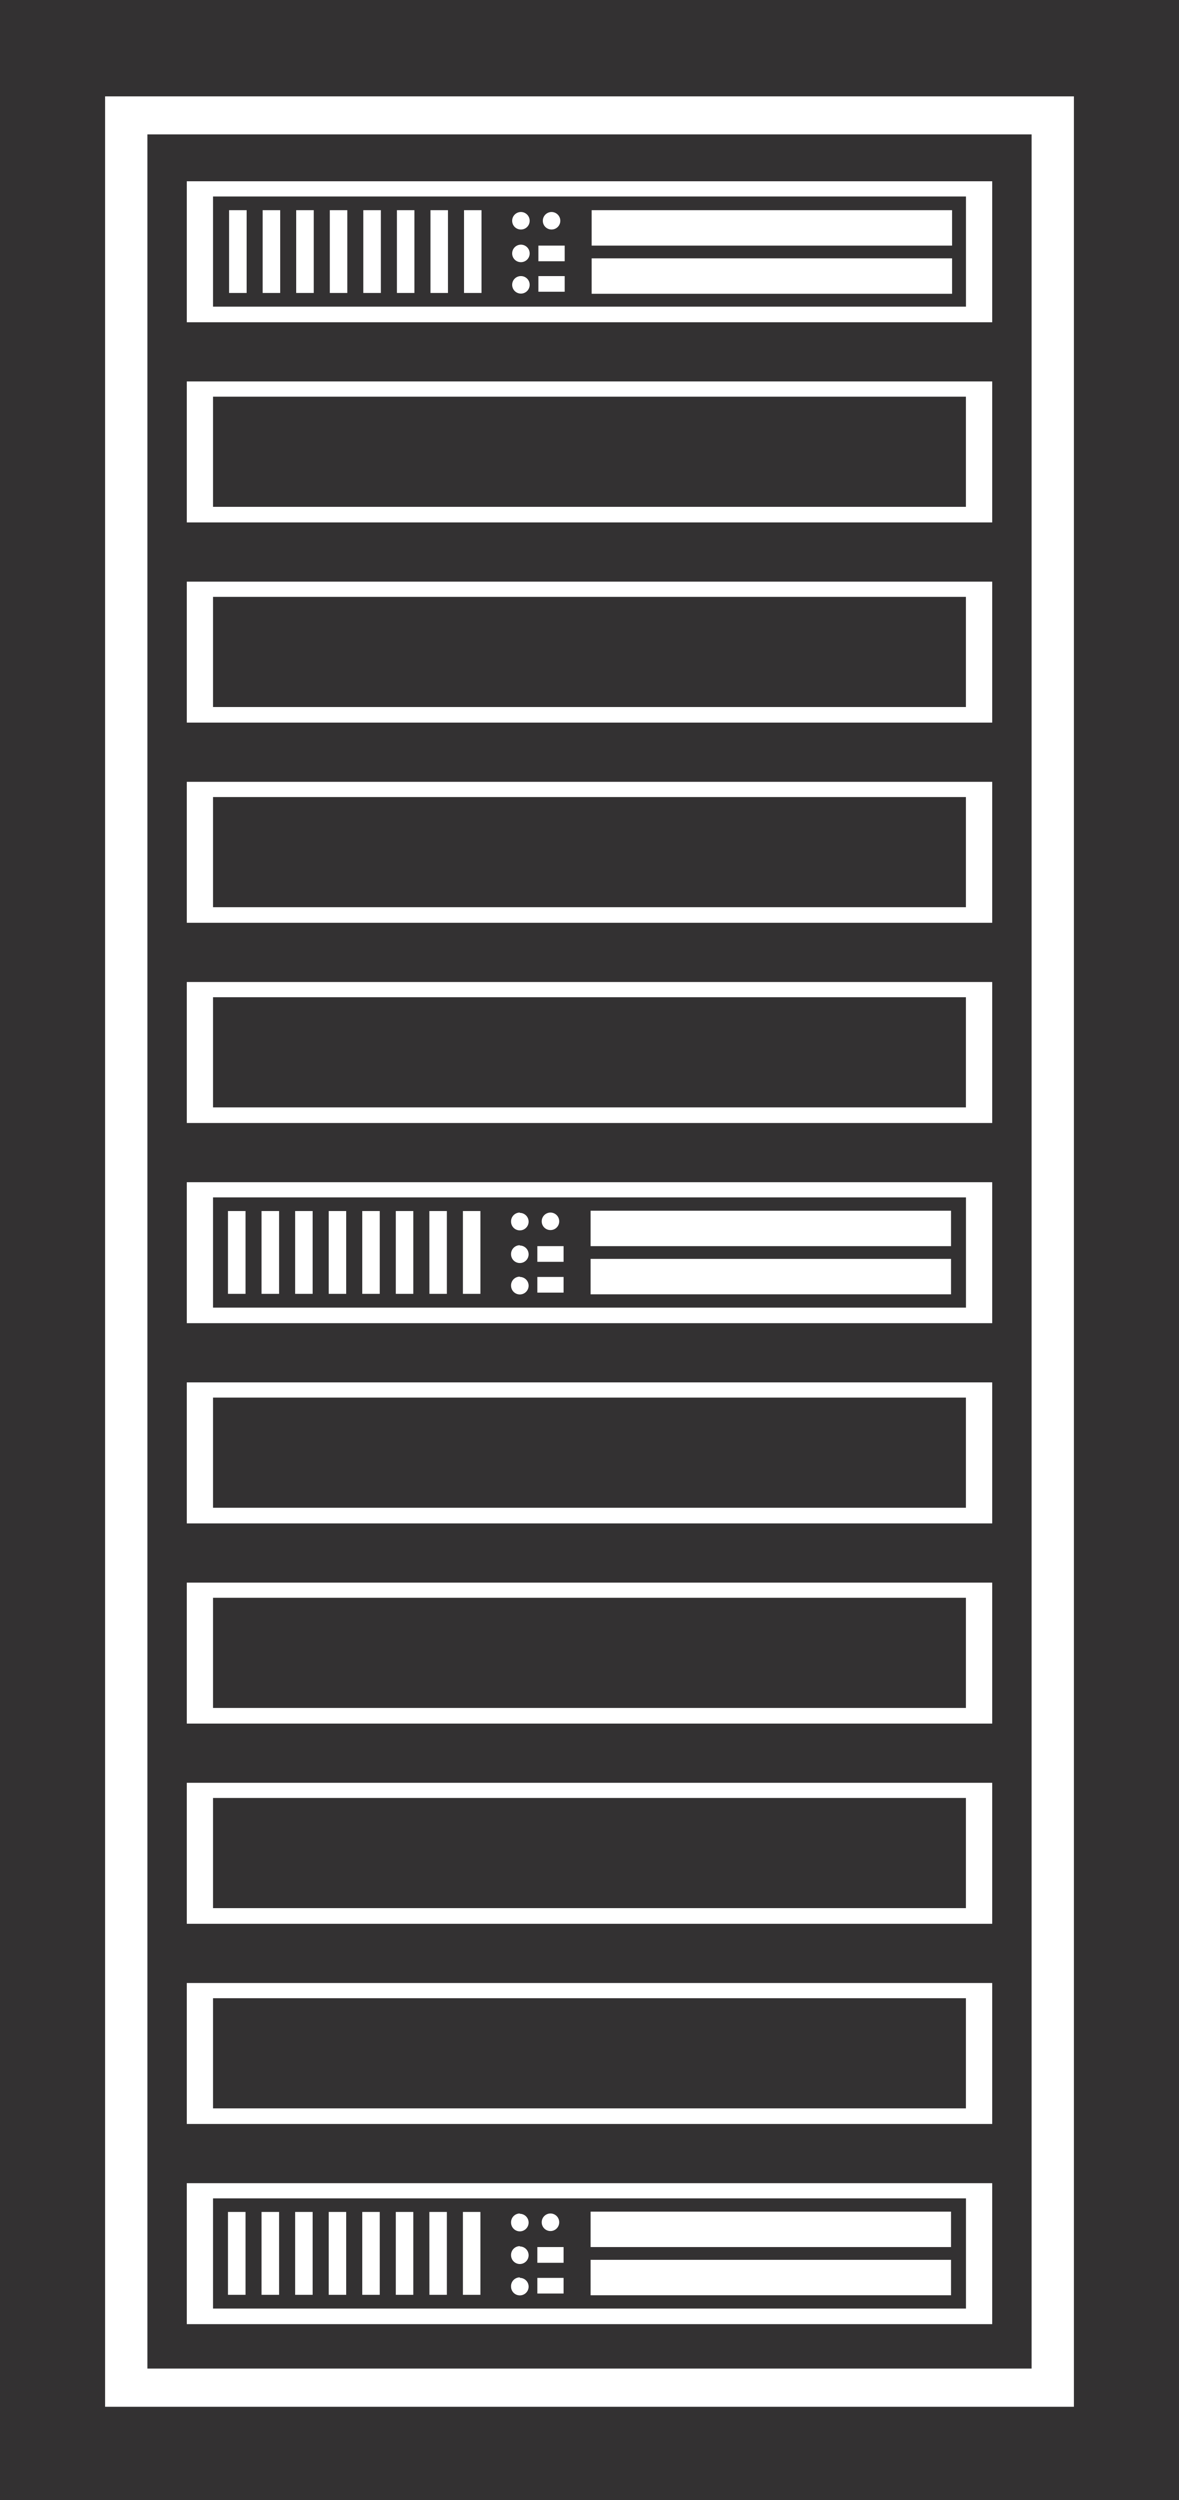
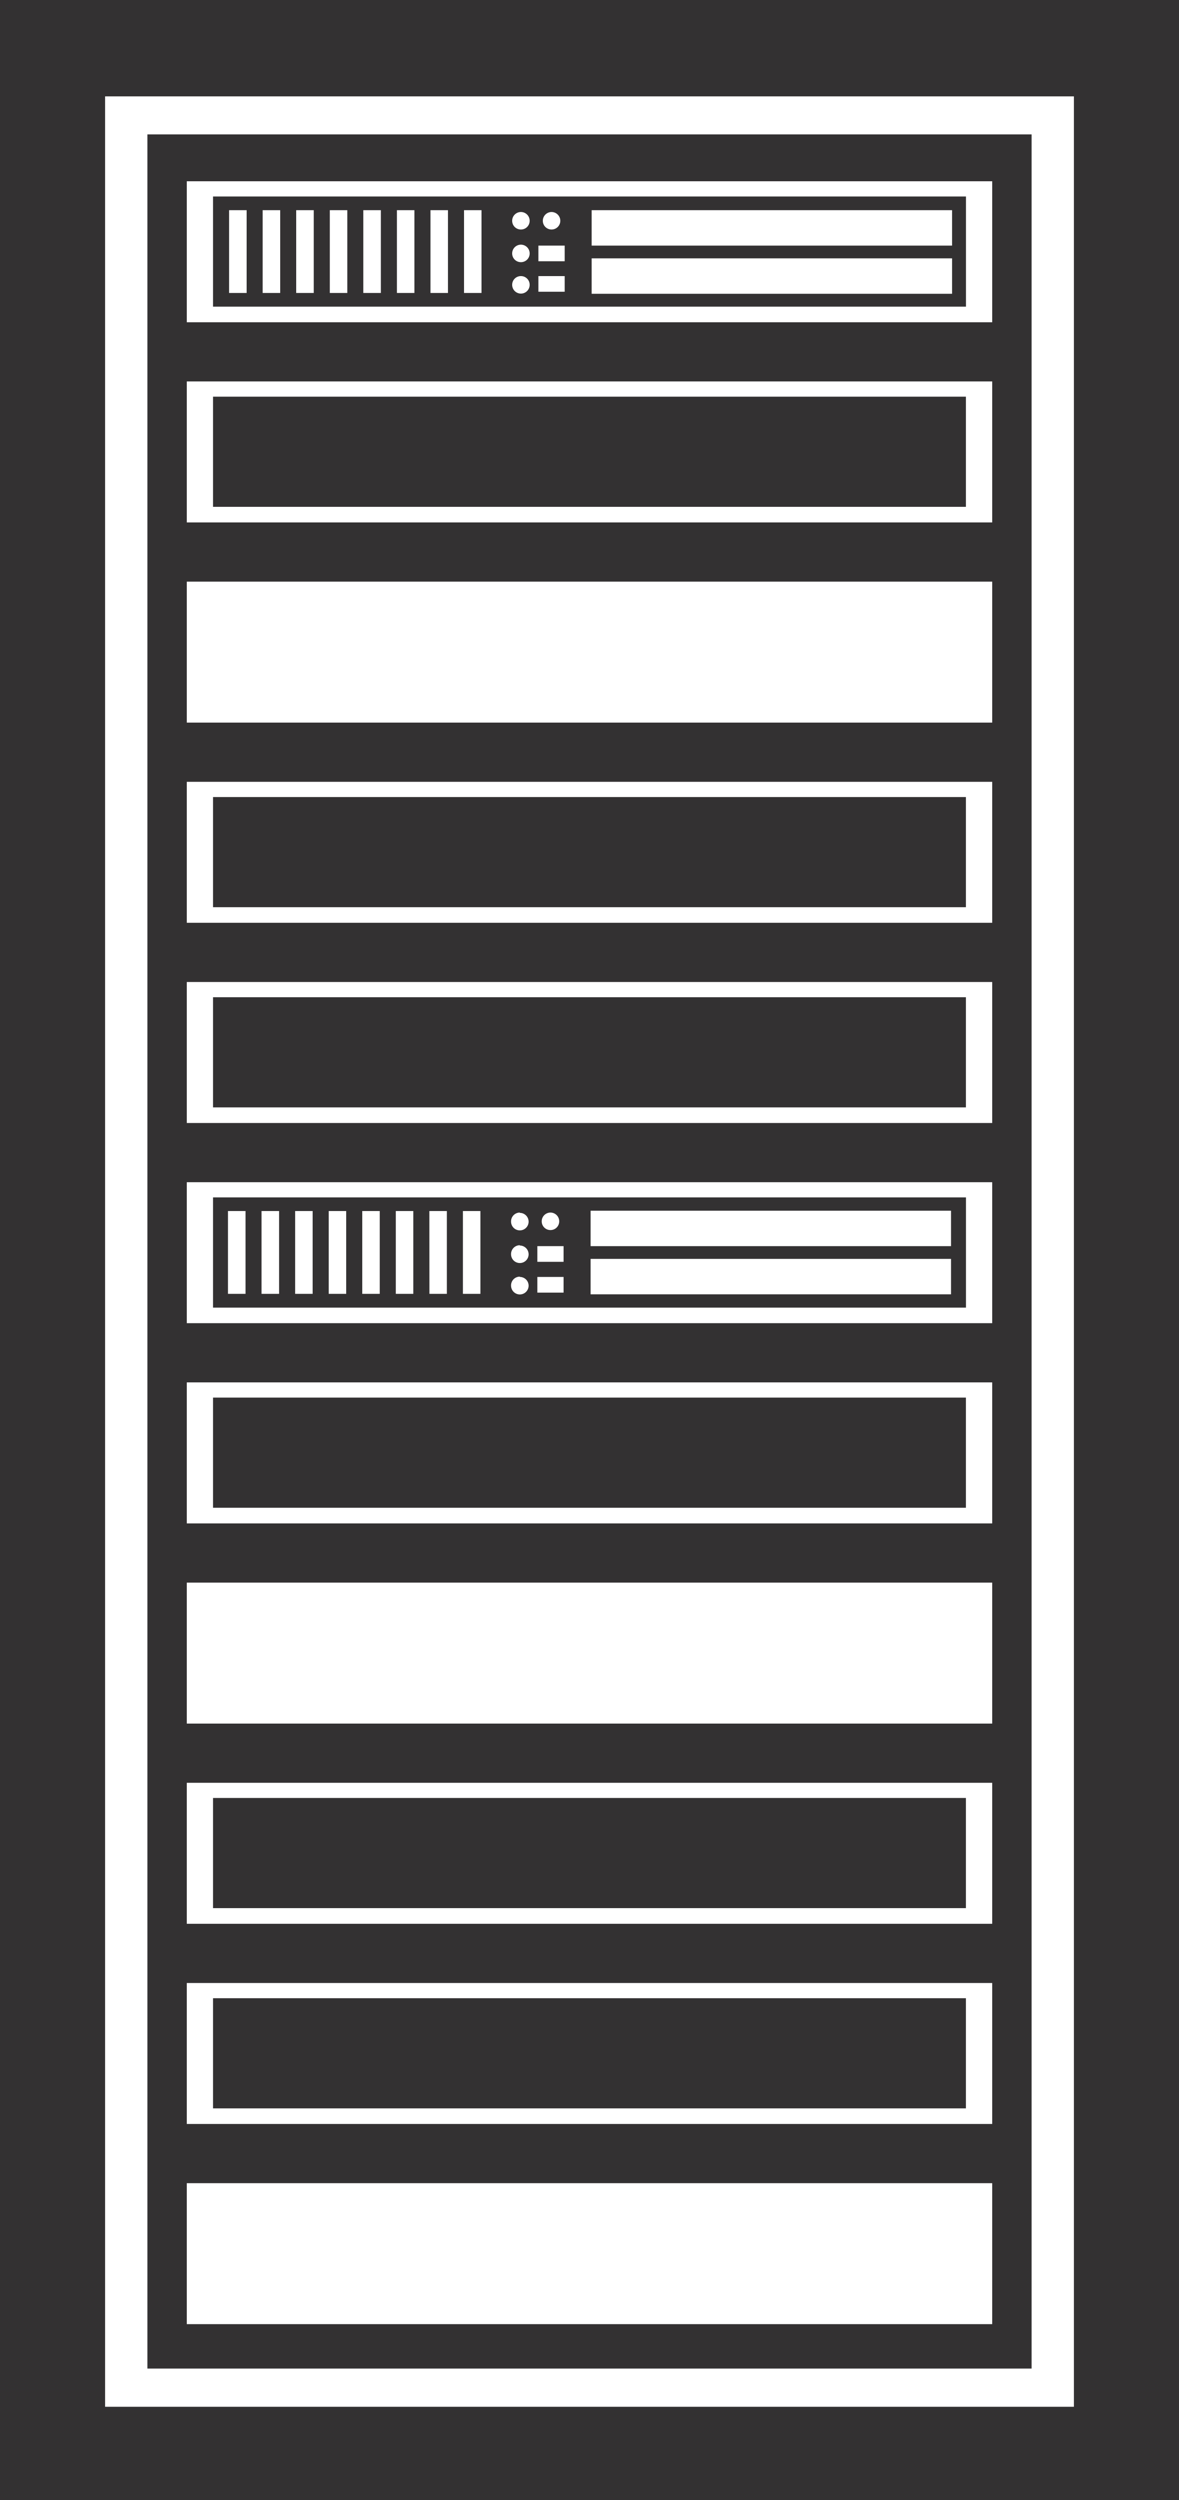
<svg xmlns="http://www.w3.org/2000/svg" width="19.15" height="40.575" viewBox="0 0 19.15 40.575">
  <g id="Group_19" data-name="Group 19" transform="translate(76.575 -106.538)">
    <rect id="Rectangle_56" data-name="Rectangle 56" width="12.229" height="1.788" transform="translate(-73.115 112.976)" fill="#333132" />
-     <rect id="Rectangle_57" data-name="Rectangle 57" width="12.229" height="1.788" transform="translate(-73.115 116.225)" fill="#333132" />
    <path id="Path_43" data-name="Path 43" d="M-73.115,111.515h12.23v-1.788h-12.23Zm6.15-1.566h5.854v.575h-5.854Zm0,.782h5.854v.575h-5.854Zm-.651-.752a.143.143,0,0,1,.142.142.142.142,0,0,1-.142.142.141.141,0,0,1-.142-.142A.142.142,0,0,1-67.616,109.979Zm-.214.545h.427v.254h-.427Zm0,.495h.427v.254h-.427Zm-.284-1.04a.142.142,0,0,1,.142.142.141.141,0,0,1-.142.142.141.141,0,0,1-.142-.142A.142.142,0,0,1-68.114,109.979Zm0,.53a.142.142,0,0,1,.142.142.141.141,0,0,1-.142.142.141.141,0,0,1-.142-.142A.142.142,0,0,1-68.114,110.509Zm0,.51a.141.141,0,0,1,.142.142.142.142,0,0,1-.142.142.142.142,0,0,1-.142-.142A.141.141,0,0,1-68.114,111.019Zm-.924-1.07h.284v1.344h-.284Zm-.545,0h.284v1.344h-.284Zm-.545,0h.284v1.344h-.284Zm-.546,0h.285v1.344h-.285Zm-.544,0h.284v1.344h-.284Zm-.546,0h.285v1.344h-.285Zm-.545,0h.285v1.344h-.285Zm-.545,0h.285v1.344h-.285Z" fill="#333132" />
    <rect id="Rectangle_58" data-name="Rectangle 58" width="12.229" height="1.788" transform="translate(-73.115 119.474)" fill="#333132" />
    <path id="Path_44" data-name="Path 44" d="M-73.115,127.761h12.23v-1.789h-12.23Zm6.133-1.573h5.854v.575h-5.854Zm0,.782h5.854v.575h-5.854Zm-.652-.752a.142.142,0,0,1,.142.142.141.141,0,0,1-.142.142.141.141,0,0,1-.142-.142A.142.142,0,0,1-67.634,126.218Zm-.213.545h.426v.254h-.426Zm0,.5h.426v.254h-.426Zm-.285-1.04a.143.143,0,0,1,.143.142.142.142,0,0,1-.143.142.142.142,0,0,1-.142-.142A.143.143,0,0,1-68.132,126.218Zm0,.53a.143.143,0,0,1,.143.142.142.142,0,0,1-.143.142.142.142,0,0,1-.142-.142A.143.143,0,0,1-68.132,126.748Zm0,.51a.142.142,0,0,1,.143.142.143.143,0,0,1-.143.142.143.143,0,0,1-.142-.142A.142.142,0,0,1-68.132,127.258Zm-.924-1.07h.284v1.344h-.284Zm-.545,0h.284v1.344H-69.6Zm-.545,0h.284v1.344h-.284Zm-.545,0h.284v1.344h-.284Zm-.545,0h.284v1.344h-.284Zm-.545,0h.284v1.344h-.284Zm-.546,0h.285v1.344h-.285Zm-.545,0h.285v1.344h-.285Z" fill="#333132" />
    <rect id="Rectangle_59" data-name="Rectangle 59" width="12.229" height="1.788" transform="translate(-73.115 122.723)" fill="#333132" />
    <rect id="Rectangle_60" data-name="Rectangle 60" width="12.229" height="1.788" transform="translate(-73.115 129.221)" fill="#333132" />
    <rect id="Rectangle_61" data-name="Rectangle 61" width="12.229" height="1.788" transform="translate(-73.115 135.719)" fill="#333132" />
    <rect id="Rectangle_62" data-name="Rectangle 62" width="12.229" height="1.788" transform="translate(-73.115 138.969)" fill="#333132" />
-     <rect id="Rectangle_63" data-name="Rectangle 63" width="12.229" height="1.788" transform="translate(-73.115 132.47)" fill="#333132" />
-     <path id="Path_45" data-name="Path 45" d="M-73.115,144.006h12.23v-1.788h-12.23Zm6.133-1.573h5.854v.575h-5.854Zm0,.782h5.854v.575h-5.854Zm-.652-.752a.142.142,0,0,1,.142.142.142.142,0,0,1-.142.143.142.142,0,0,1-.142-.143A.142.142,0,0,1-67.634,142.463Zm-.213.545h.426v.255h-.426Zm0,.5h.426v.254h-.426Zm-.285-1.04a.143.143,0,0,1,.143.142.143.143,0,0,1-.143.143.143.143,0,0,1-.142-.143A.143.143,0,0,1-68.132,142.463Zm0,.53a.143.143,0,0,1,.143.142.143.143,0,0,1-.143.143.143.143,0,0,1-.142-.143A.143.143,0,0,1-68.132,142.993Zm0,.51a.142.142,0,0,1,.143.142.142.142,0,0,1-.143.142.142.142,0,0,1-.142-.142A.142.142,0,0,1-68.132,143.5Zm-.924-1.07h.284v1.345h-.284Zm-.545,0h.284v1.345H-69.6Zm-.545,0h.284v1.345h-.284Zm-.545,0h.284v1.345h-.284Zm-.545,0h.284v1.345h-.284Zm-.545,0h.284v1.345h-.284Zm-.546,0h.285v1.345h-.285Zm-.545,0h.285v1.345h-.285Z" fill="#333132" />
    <path id="Path_46" data-name="Path 46" d="M-76.575,147.113h19.15V106.538h-19.15Zm1.707-39.011h15.736V145.6H-74.868Z" fill="#333132" />
    <path id="Path_47" data-name="Path 47" d="M-74.181,144.98h14.362V108.719H-74.181Zm.64-35.5h13.082v2.288H-73.541Zm0,3.249h13.082v2.288H-73.541Zm0,3.249h13.082v2.288H-73.541Zm0,3.249h13.082v2.288H-73.541Zm0,3.249h13.082v2.288H-73.541Zm0,3.249h13.082v2.288H-73.541Zm0,3.249h13.082v2.289H-73.541Zm0,3.25h13.082v2.288H-73.541Zm0,3.249h13.082v2.288H-73.541Zm0,3.249h13.082v2.288H-73.541Zm0,3.249h13.082v2.288H-73.541Z" fill="#333132" />
  </g>
</svg>